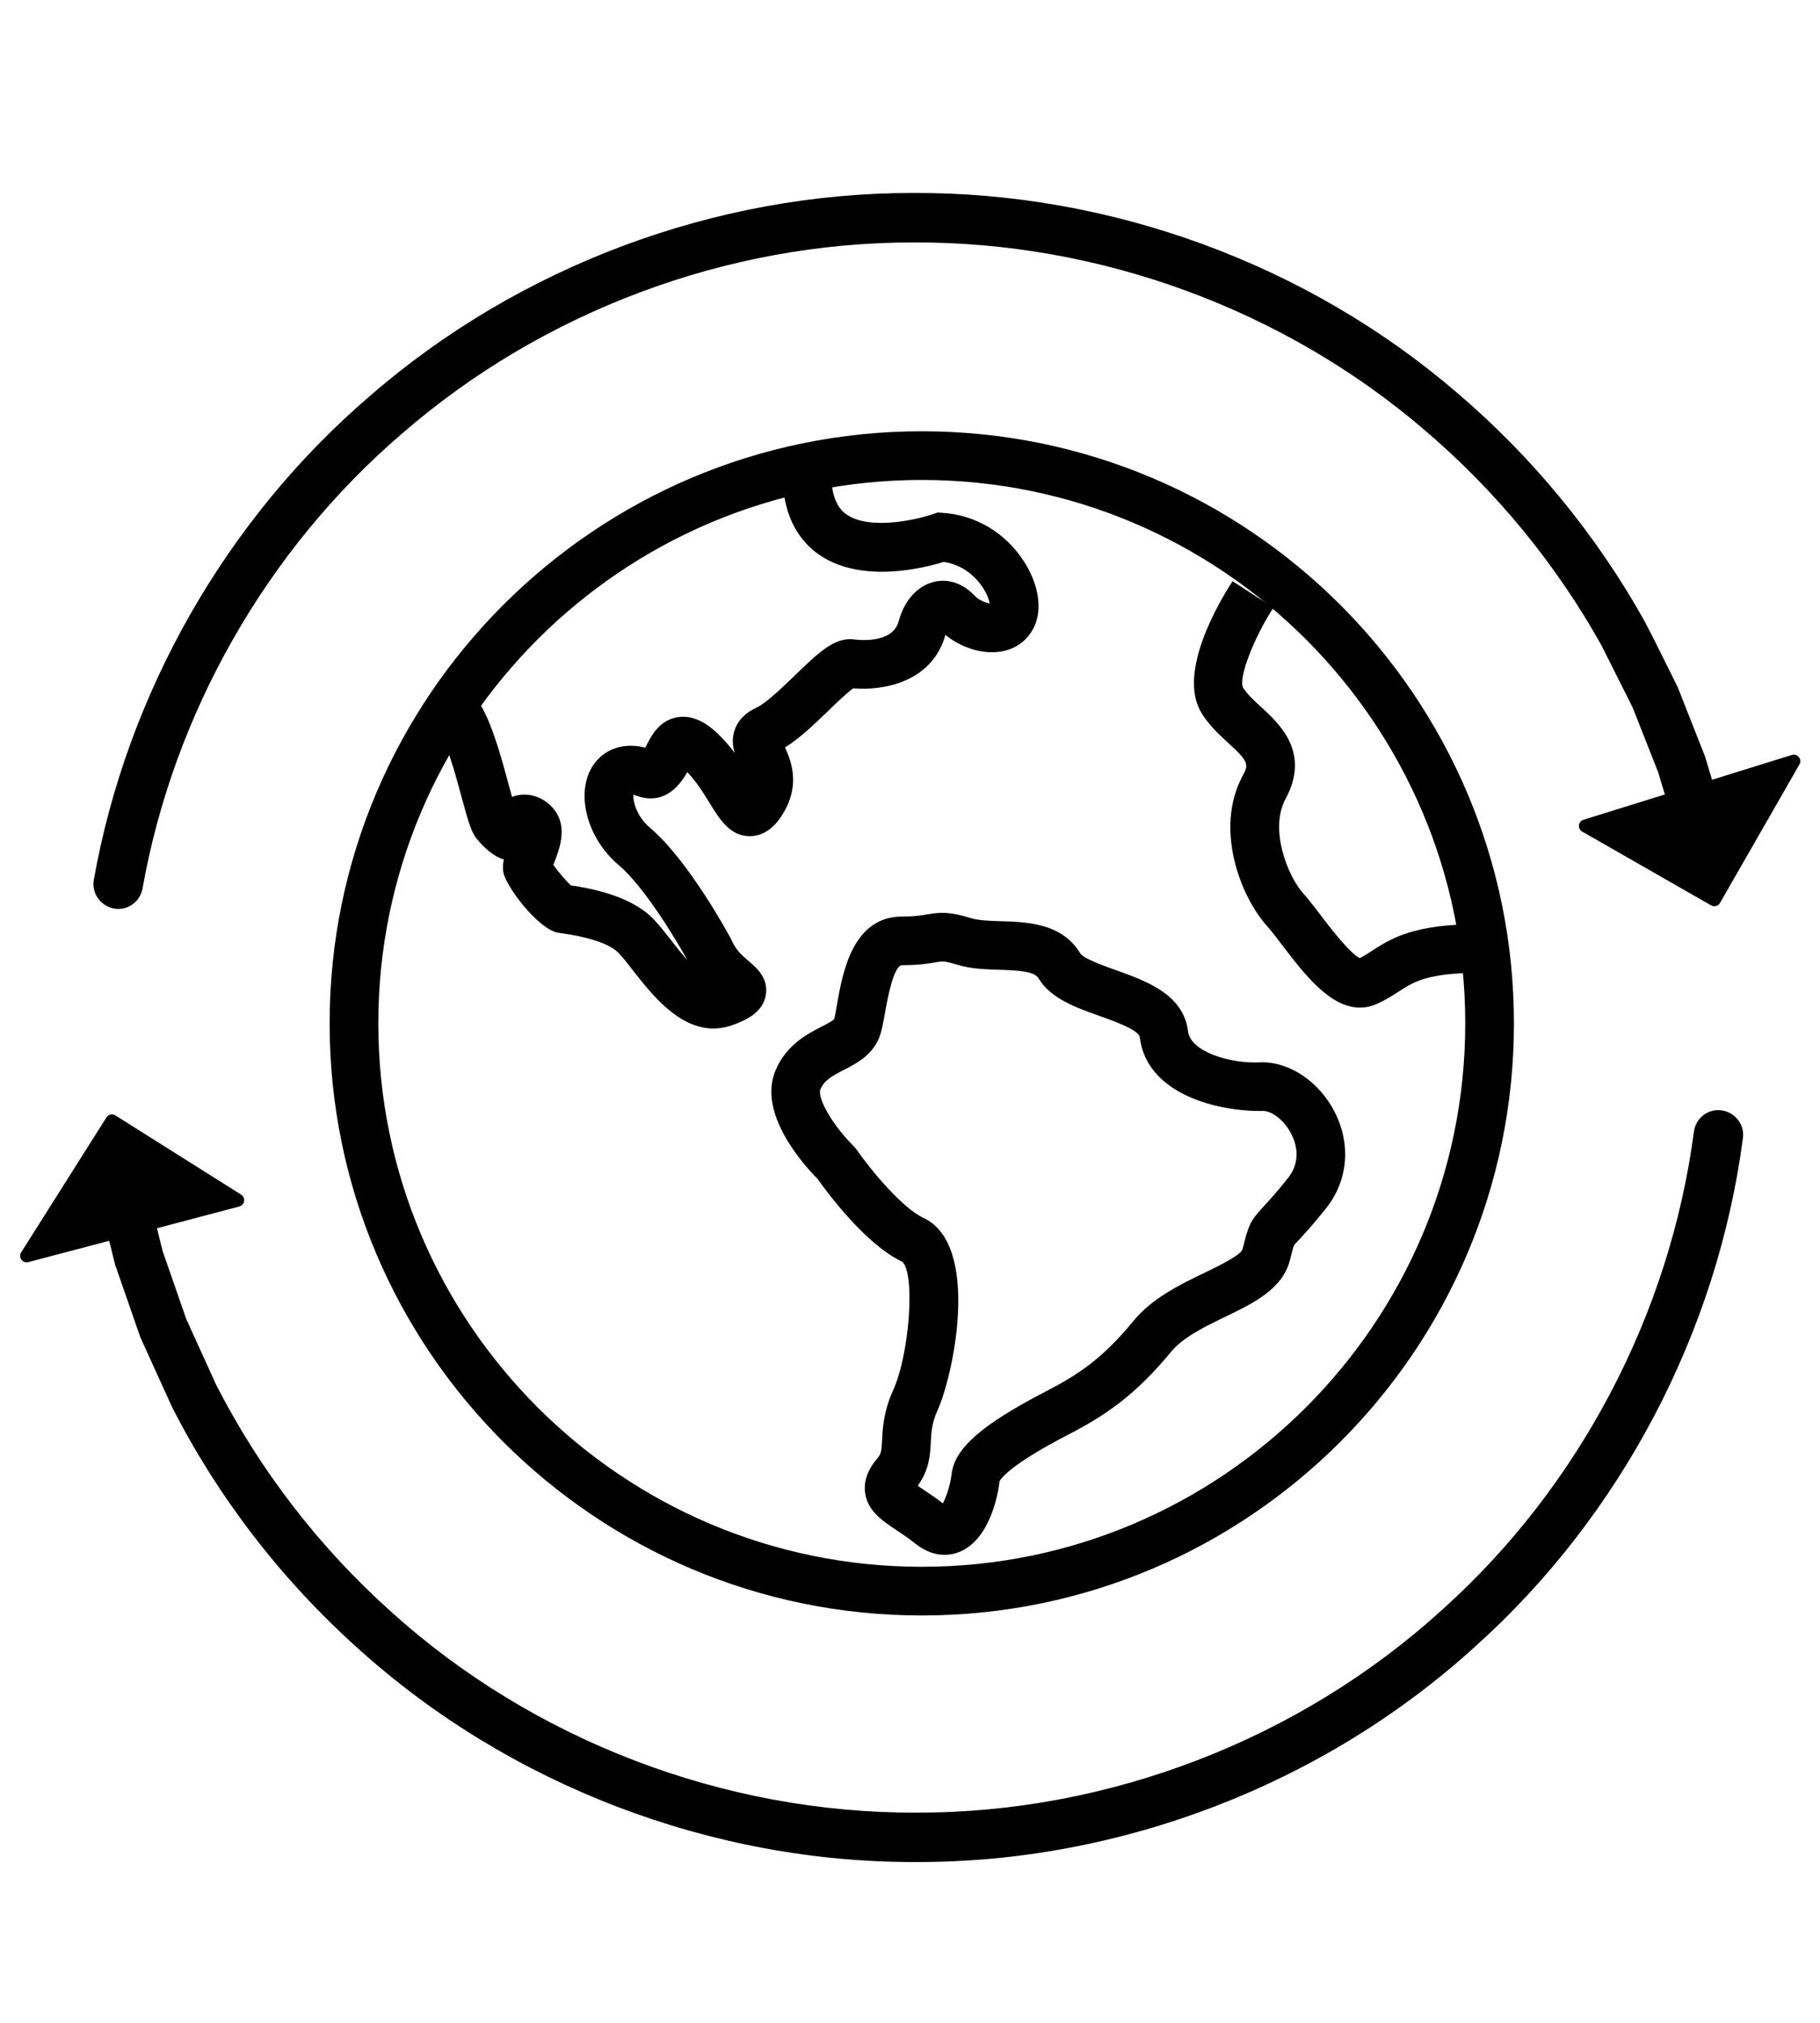
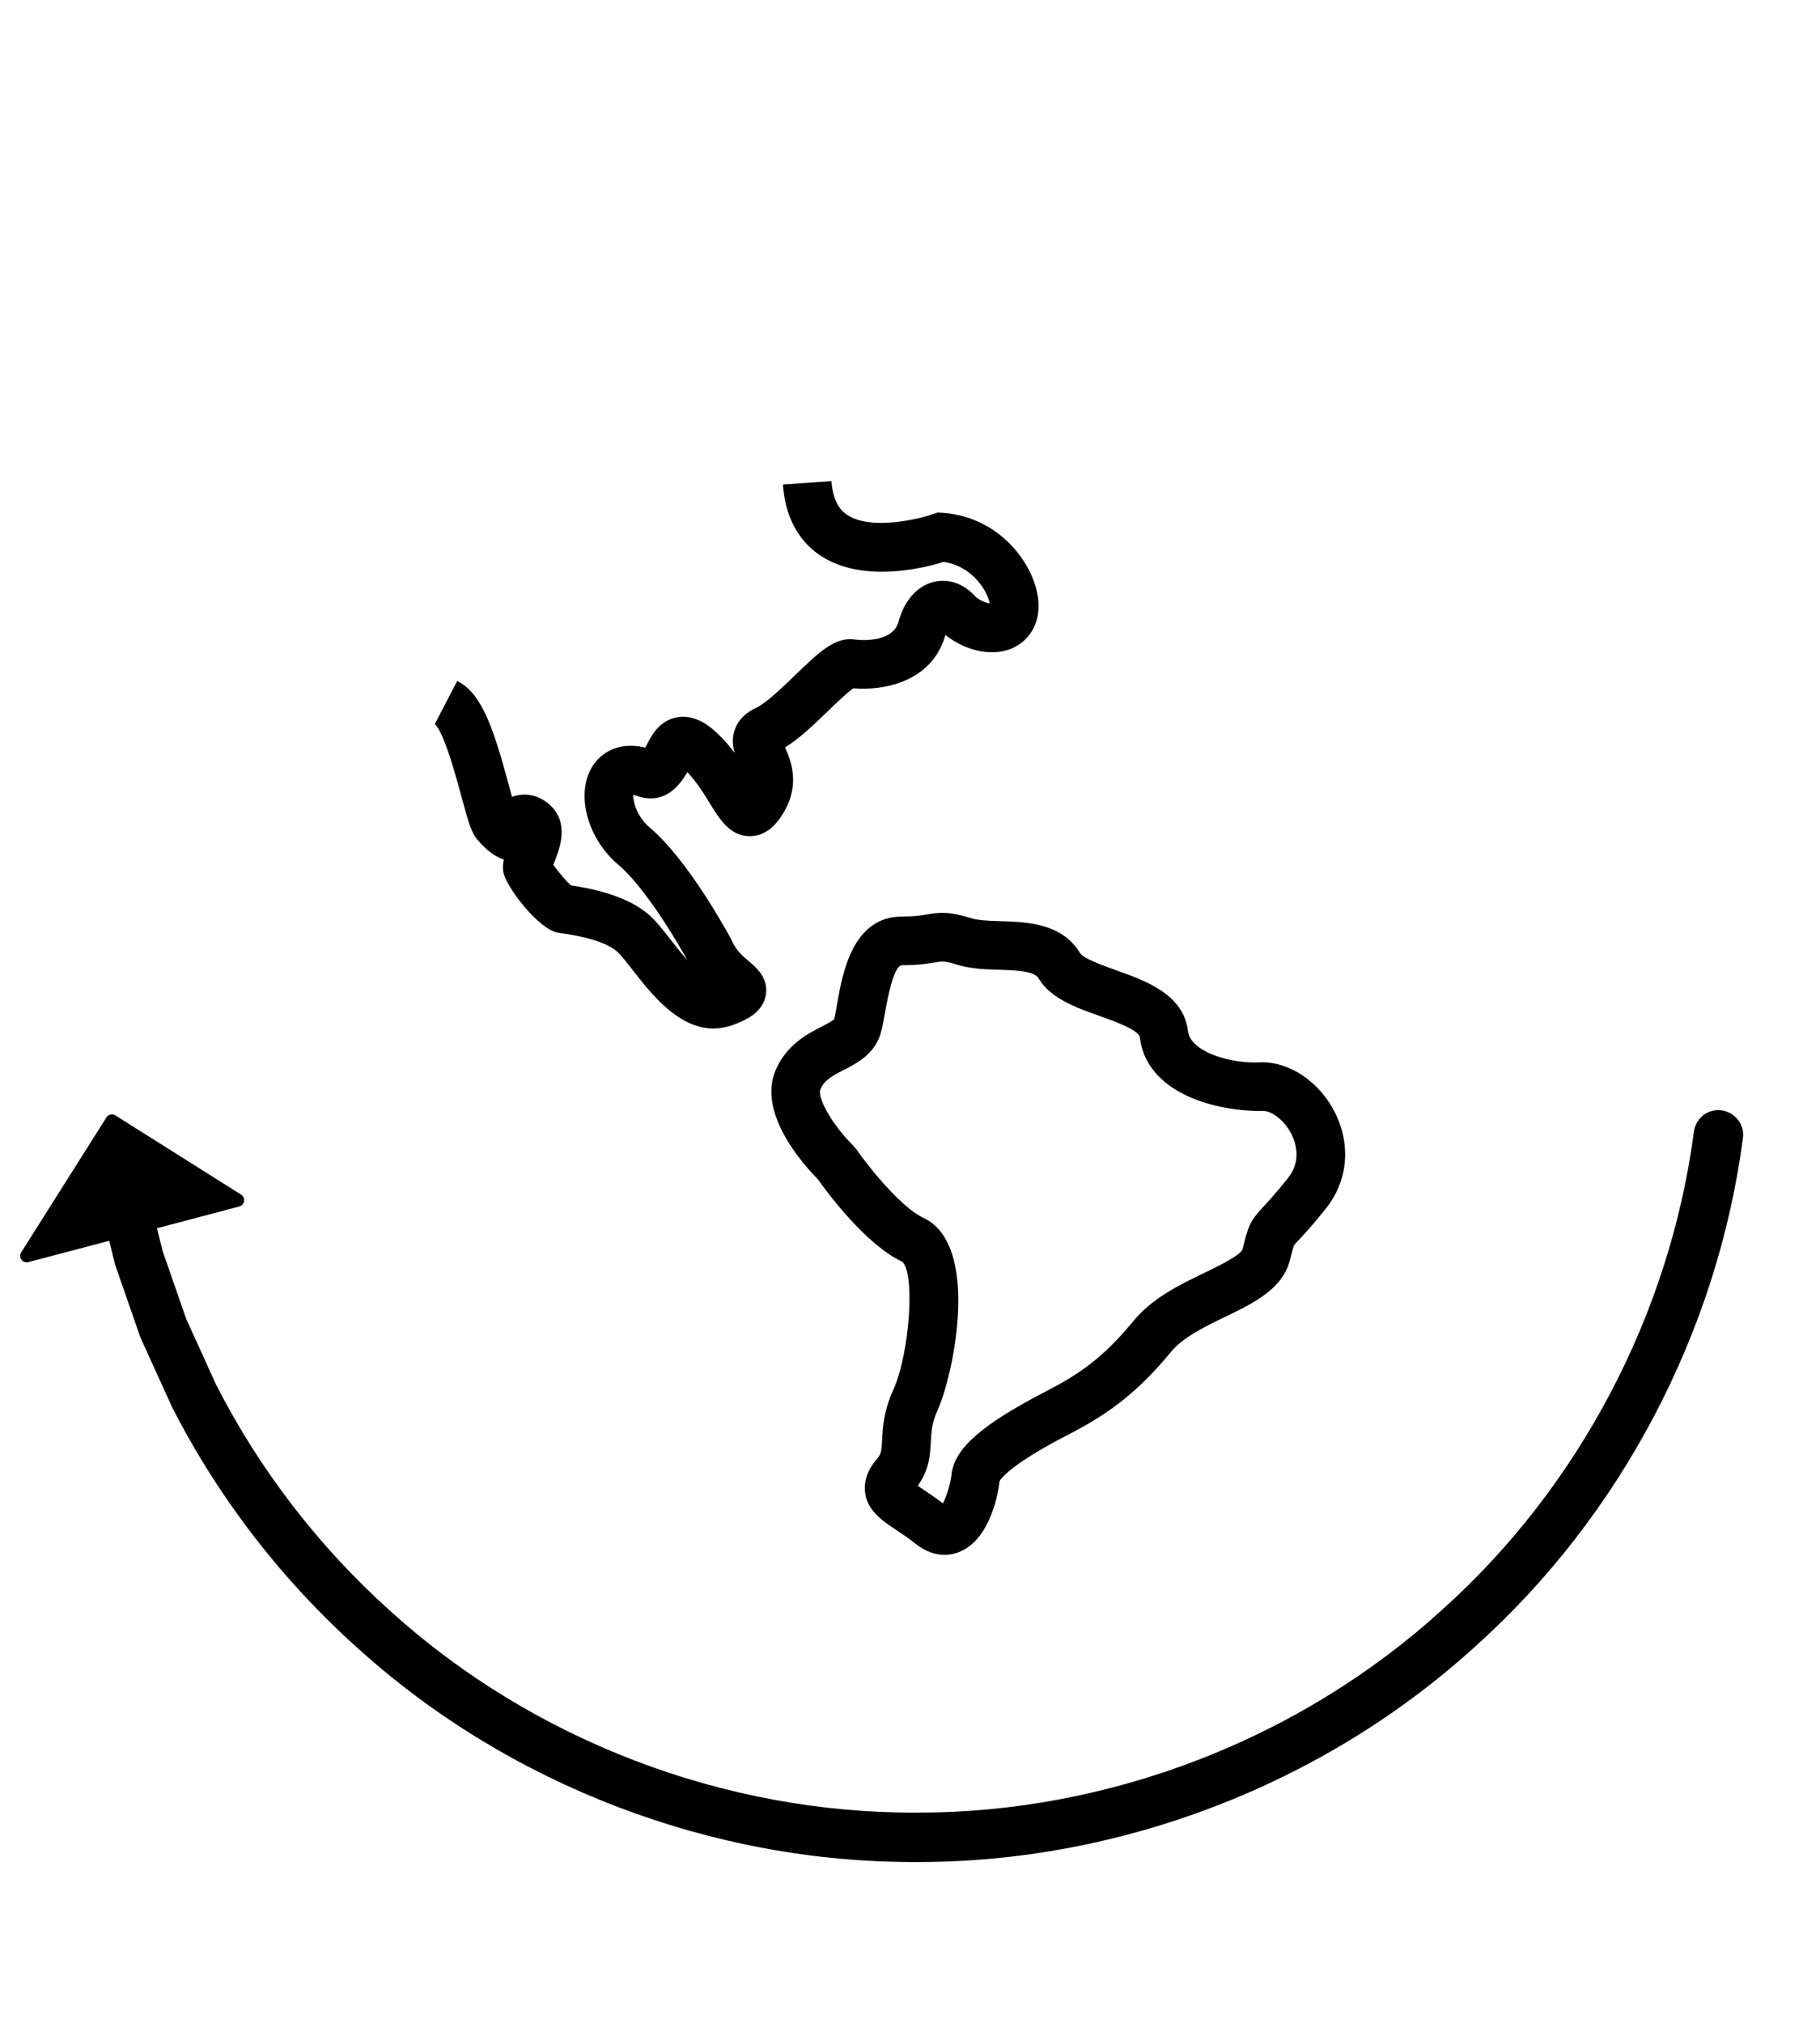
<svg xmlns="http://www.w3.org/2000/svg" data-name="Międzynarodowa marka" id="Midzynarodowa_marka" viewBox="0 0 56.07 62.321">
  <defs>
    <style>
      .cls-1 {
        stroke-width: 0px;
      }
    </style>
  </defs>
-   <path class="cls-1" d="M28.398,49.772c-10.059,0-18.243-8.184-18.243-18.242S18.339,13.287,28.398,13.287s18.243,8.184,18.243,18.243-8.184,18.242-18.243,18.242ZM28.398,14.787c-9.232,0-16.743,7.511-16.743,16.743,0,9.231,7.511,16.742,16.743,16.742s16.743-7.511,16.743-16.742c0-9.232-7.511-16.743-16.743-16.743Z" />
  <path class="cls-1" d="M7.429,36.808c.148.093.114.318-.056.363l-2.537.67.174.703.728,2.094.917,2.018c1.343,2.635,3.181,5.016,5.383,6.991,4.393,3.975,10.276,6.222,16.201,6.199,5.925.011,11.803-2.258,16.184-6.244,4.226-3.788,7.021-9.111,7.762-14.732.054-.41.414-.706.825-.664h0c.425.043.742.429.686.853-.785,5.981-3.76,11.646-8.252,15.672-4.653,4.236-10.911,6.651-17.204,6.637-6.292.026-12.556-2.366-17.221-6.59-2.339-2.098-4.293-4.628-5.72-7.43l-.975-2.146-.774-2.227-.187-.747-2.49.657c-.176.046-.318-.147-.22-.301l2.626-4.157c.059-.093.183-.121.276-.062l3.874,2.441Z" />
-   <path class="cls-1" d="M55.436,23.551c.091-.158-.059-.345-.233-.291l-2.459.764-.219-.726-.837-2.123c-.341-.68-.67-1.367-1.024-2.04-1.485-2.657-3.446-5.045-5.76-7.021-4.616-3.975-10.688-6.201-16.779-6.168-6.093-.008-12.152,2.266-16.744,6.267-4.425,3.798-7.471,9.156-8.491,14.898-.075.421.224.822.648.884h0c.409.06.781-.219.854-.625.961-5.396,3.824-10.432,7.987-14.005,4.325-3.764,10.015-5.901,15.752-5.895,5.735-.029,11.438,2.062,15.784,5.803,2.178,1.859,4.024,4.106,5.42,6.606l.963,1.918.787,1.997.205.683-2.506.779c-.167.052-.192.278-.04.365l3.972,2.273c.096.055.218.022.273-.074l2.447-4.267Z" />
-   <path class="cls-1" d="M21.981,31.688c-1.081 0-1.91-1.059-2.49-1.801-.174-.223-.328-.427-.467-.557-.188-.178-.641-.423-1.726-.578l-.101-.015c-.615-.102-1.619-1.432-1.691-1.87-.022-.135-.012-.262.017-.387-.383-.115-.683-.458-.808-.601-.188-.216-.274-.507-.493-1.317-.162-.6-.541-2.003-.827-2.254l.691-1.327c.771.369,1.143,1.555,1.584,3.189.033.124.07.258.104.383.451-.175.971-.022,1.296.386.437.546.157,1.251-.01,1.673-.005.012-.01.024-.014.035.145.202.394.495.539.631.585.087,1.771.303,2.467.96.201.19.403.449.618.724.141.181.317.405.5.612-.001-.004-.002-.007-.004-.011-.287-.525-1.302-2.234-2.109-2.914-.947-.798-1.321-2.14-.834-2.991.259-.452.822-.829,1.658-.624.011-.021.021-.041.03-.059.146-.291.39-.777.95-.876.602-.104,1.072.338,1.227.483.21.196.39.406.546.613-.065-.216-.091-.462.008-.729.106-.287.329-.51.661-.663.294-.135.786-.608,1.18-.989.751-.725,1.247-1.205,1.859-1.11.041.005,1.156.151,1.344-.56.168-.635.571-1.089,1.078-1.215.448-.114.914.045,1.271.433.109.119.316.206.455.229-.023-.127-.102-.358-.3-.613-.17-.219-.534-.582-1.119-.666-.601.188-2.486.666-3.786-.189-.485-.318-1.081-.958-1.165-2.196l1.496-.103c.052.754.382.972.49,1.043.725.477,2.18.132,2.633-.026l.145-.05.154.009c1.021.068,1.933.611,2.502,1.489.428.659.564,1.374.366,1.913-.167.452-.538.767-1.019.863-.629.125-1.315-.139-1.761-.504-.413,1.478-1.953,1.725-2.84,1.646-.182.127-.526.458-.763.687-.44.425-.893.861-1.338,1.134.19.418.464,1.131-.029,1.981-.107.185-.432.745-1.042.753h-.014c-.61,0-.929-.519-1.238-1.021-.19-.31-.404-.656-.687-.952-.402.71-.93.956-1.569.727-.039-.014-.071-.023-.097-.029-.009.21.11.674.513,1.014,1.193,1.005,2.448,3.33,2.5,3.429.142.343.346.515.543.681.23.194.615.518.529,1.042-.092.563-.655.785-.958.904-.229.09-.45.13-.66.13ZM19.424,24.477h0ZM26.12,21.188c.002 0.0.004 0.0.006.001-.002-0-.004-0-.006-.001Z" />
-   <path class="cls-1" d="M41.894,31.044c-.928,0-1.733-1.06-2.402-1.938-.169-.223-.32-.424-.446-.562-.827-.909-1.642-3.013-.762-4.642.193-.357.182-.437-.444-1.012-.281-.258-.6-.55-.831-.935-.743-1.237.549-3.412.963-4.049l1.258.816c-.616.953-1.079,2.172-.935,2.461.119.197.333.394.56.602.569.523,1.522,1.398.75,2.829-.515.953.085,2.407.551,2.919.149.164.331.401.531.664.272.358.89,1.169,1.204,1.323.136-.068.252-.146.372-.223.524-.341,1.178-.765,2.881-.817l.047,1.499c-1.284.04-1.686.3-2.111.577-.209.136-.414.265-.665.375-.177.078-.351.113-.52.113Z" />
+   <path class="cls-1" d="M21.981,31.688c-1.081 0-1.91-1.059-2.49-1.801-.174-.223-.328-.427-.467-.557-.188-.178-.641-.423-1.726-.578l-.101-.015c-.615-.102-1.619-1.432-1.691-1.87-.022-.135-.012-.262.017-.387-.383-.115-.683-.458-.808-.601-.188-.216-.274-.507-.493-1.317-.162-.6-.541-2.003-.827-2.254l.691-1.327c.771.369,1.143,1.555,1.584,3.189.033.124.07.258.104.383.451-.175.971-.022,1.296.386.437.546.157,1.251-.01,1.673-.005.012-.01.024-.014.035.145.202.394.495.539.631.585.087,1.771.303,2.467.96.201.19.403.449.618.724.141.181.317.405.5.612-.001-.004-.002-.007-.004-.011-.287-.525-1.302-2.234-2.109-2.914-.947-.798-1.321-2.14-.834-2.991.259-.452.822-.829,1.658-.624.011-.021.021-.041.03-.059.146-.291.39-.777.95-.876.602-.104,1.072.338,1.227.483.21.196.39.406.546.613-.065-.216-.091-.462.008-.729.106-.287.329-.51.661-.663.294-.135.786-.608,1.18-.989.751-.725,1.247-1.205,1.859-1.11.041.005,1.156.151,1.344-.56.168-.635.571-1.089,1.078-1.215.448-.114.914.045,1.271.433.109.119.316.206.455.229-.023-.127-.102-.358-.3-.613-.17-.219-.534-.582-1.119-.666-.601.188-2.486.666-3.786-.189-.485-.318-1.081-.958-1.165-2.196l1.496-.103c.052.754.382.972.49,1.043.725.477,2.18.132,2.633-.026l.145-.05.154.009c1.021.068,1.933.611,2.502,1.489.428.659.564,1.374.366,1.913-.167.452-.538.767-1.019.863-.629.125-1.315-.139-1.761-.504-.413,1.478-1.953,1.725-2.84,1.646-.182.127-.526.458-.763.687-.44.425-.893.861-1.338,1.134.19.418.464,1.131-.029,1.981-.107.185-.432.745-1.042.753h-.014c-.61,0-.929-.519-1.238-1.021-.19-.31-.404-.656-.687-.952-.402.71-.93.956-1.569.727-.039-.014-.071-.023-.097-.029-.009.21.11.674.513,1.014,1.193,1.005,2.448,3.33,2.5,3.429.142.343.346.515.543.681.23.194.615.518.529,1.042-.092.563-.655.785-.958.904-.229.09-.45.13-.66.13Zh0ZM26.12,21.188c.002 0.0.004 0.0.006.001-.002-0-.004-0-.006-.001Z" />
  <path class="cls-1" d="M29.099,47.903c-.255,0-.568-.08-.902-.347-.206-.165-.404-.297-.577-.411-.437-.291-.888-.592-.967-1.146-.075-.528.256-.922.365-1.052.132-.156.141-.243.158-.588.019-.367.043-.869.34-1.527.509-1.127.684-3.606.28-3.959-1.131-.526-2.339-2.171-2.605-2.548-.419-.422-1.869-2.017-1.295-3.356.336-.784.987-1.119,1.418-1.34.136-.07.342-.176.386-.231.028-.106.057-.284.092-.484.166-.935.473-2.676,2.002-2.676.393,0,.593-.035.77-.065.391-.068.677-.093,1.359.117.229.071.579.082.917.092.794.024,1.881.058,2.44.99.097.161.745.392,1.093.516.934.333,2.094.746,2.229,1.893.07.598,1.248,1.008,2.272.948.859-.009,1.775.596,2.254,1.55.502,1.003.396,2.11-.284,2.961-.412.514-.664.785-.829.962-.071.077-.119.12-.152.172-.021.042-.07.236-.121.442-.225.898-1.118,1.33-1.982,1.748-.644.311-1.309.633-1.682,1.085-1.093,1.328-2.023,1.961-3.17,2.553-1.862.961-2.095,1.393-2.115,1.438-.023.25-.249,1.769-1.229,2.171-.111.046-.272.092-.466.092ZM28.273,45.776c.06.041.123.084.178.12.18.12.383.257.597.421.107-.199.229-.568.268-.901.093-.793.935-1.53,2.906-2.548,1.026-.529,1.761-1.032,2.699-2.172.582-.707,1.435-1.119,2.188-1.482.393-.19,1.125-.544,1.171-.728.183-.73.224-.858.64-1.306.149-.161.38-.409.755-.878.424-.529.253-1.074.114-1.353-.228-.455-.622-.72-.865-.721-1.435.026-3.604-.526-3.81-2.273-.026-.222-.817-.504-1.242-.655-.739-.264-1.504-.536-1.877-1.158-.128-.213-.577-.243-1.199-.263-.438-.014-.89-.027-1.312-.158-.389-.119-.441-.109-.663-.072-.212.037-.503.087-1.025.087-.271,0-.462,1.082-.525,1.438-.047.266-.091.503-.143.674-.188.632-.731.91-1.127,1.114-.374.191-.608.323-.725.597-.113.264.39,1.129,1.017,1.745l.092.108c.455.655,1.417,1.809,2.062,2.109,1.771.826.936,4.826.438,5.927-.18.399-.194.684-.209.984-.019.38-.042.845-.401,1.342Z" />
</svg>